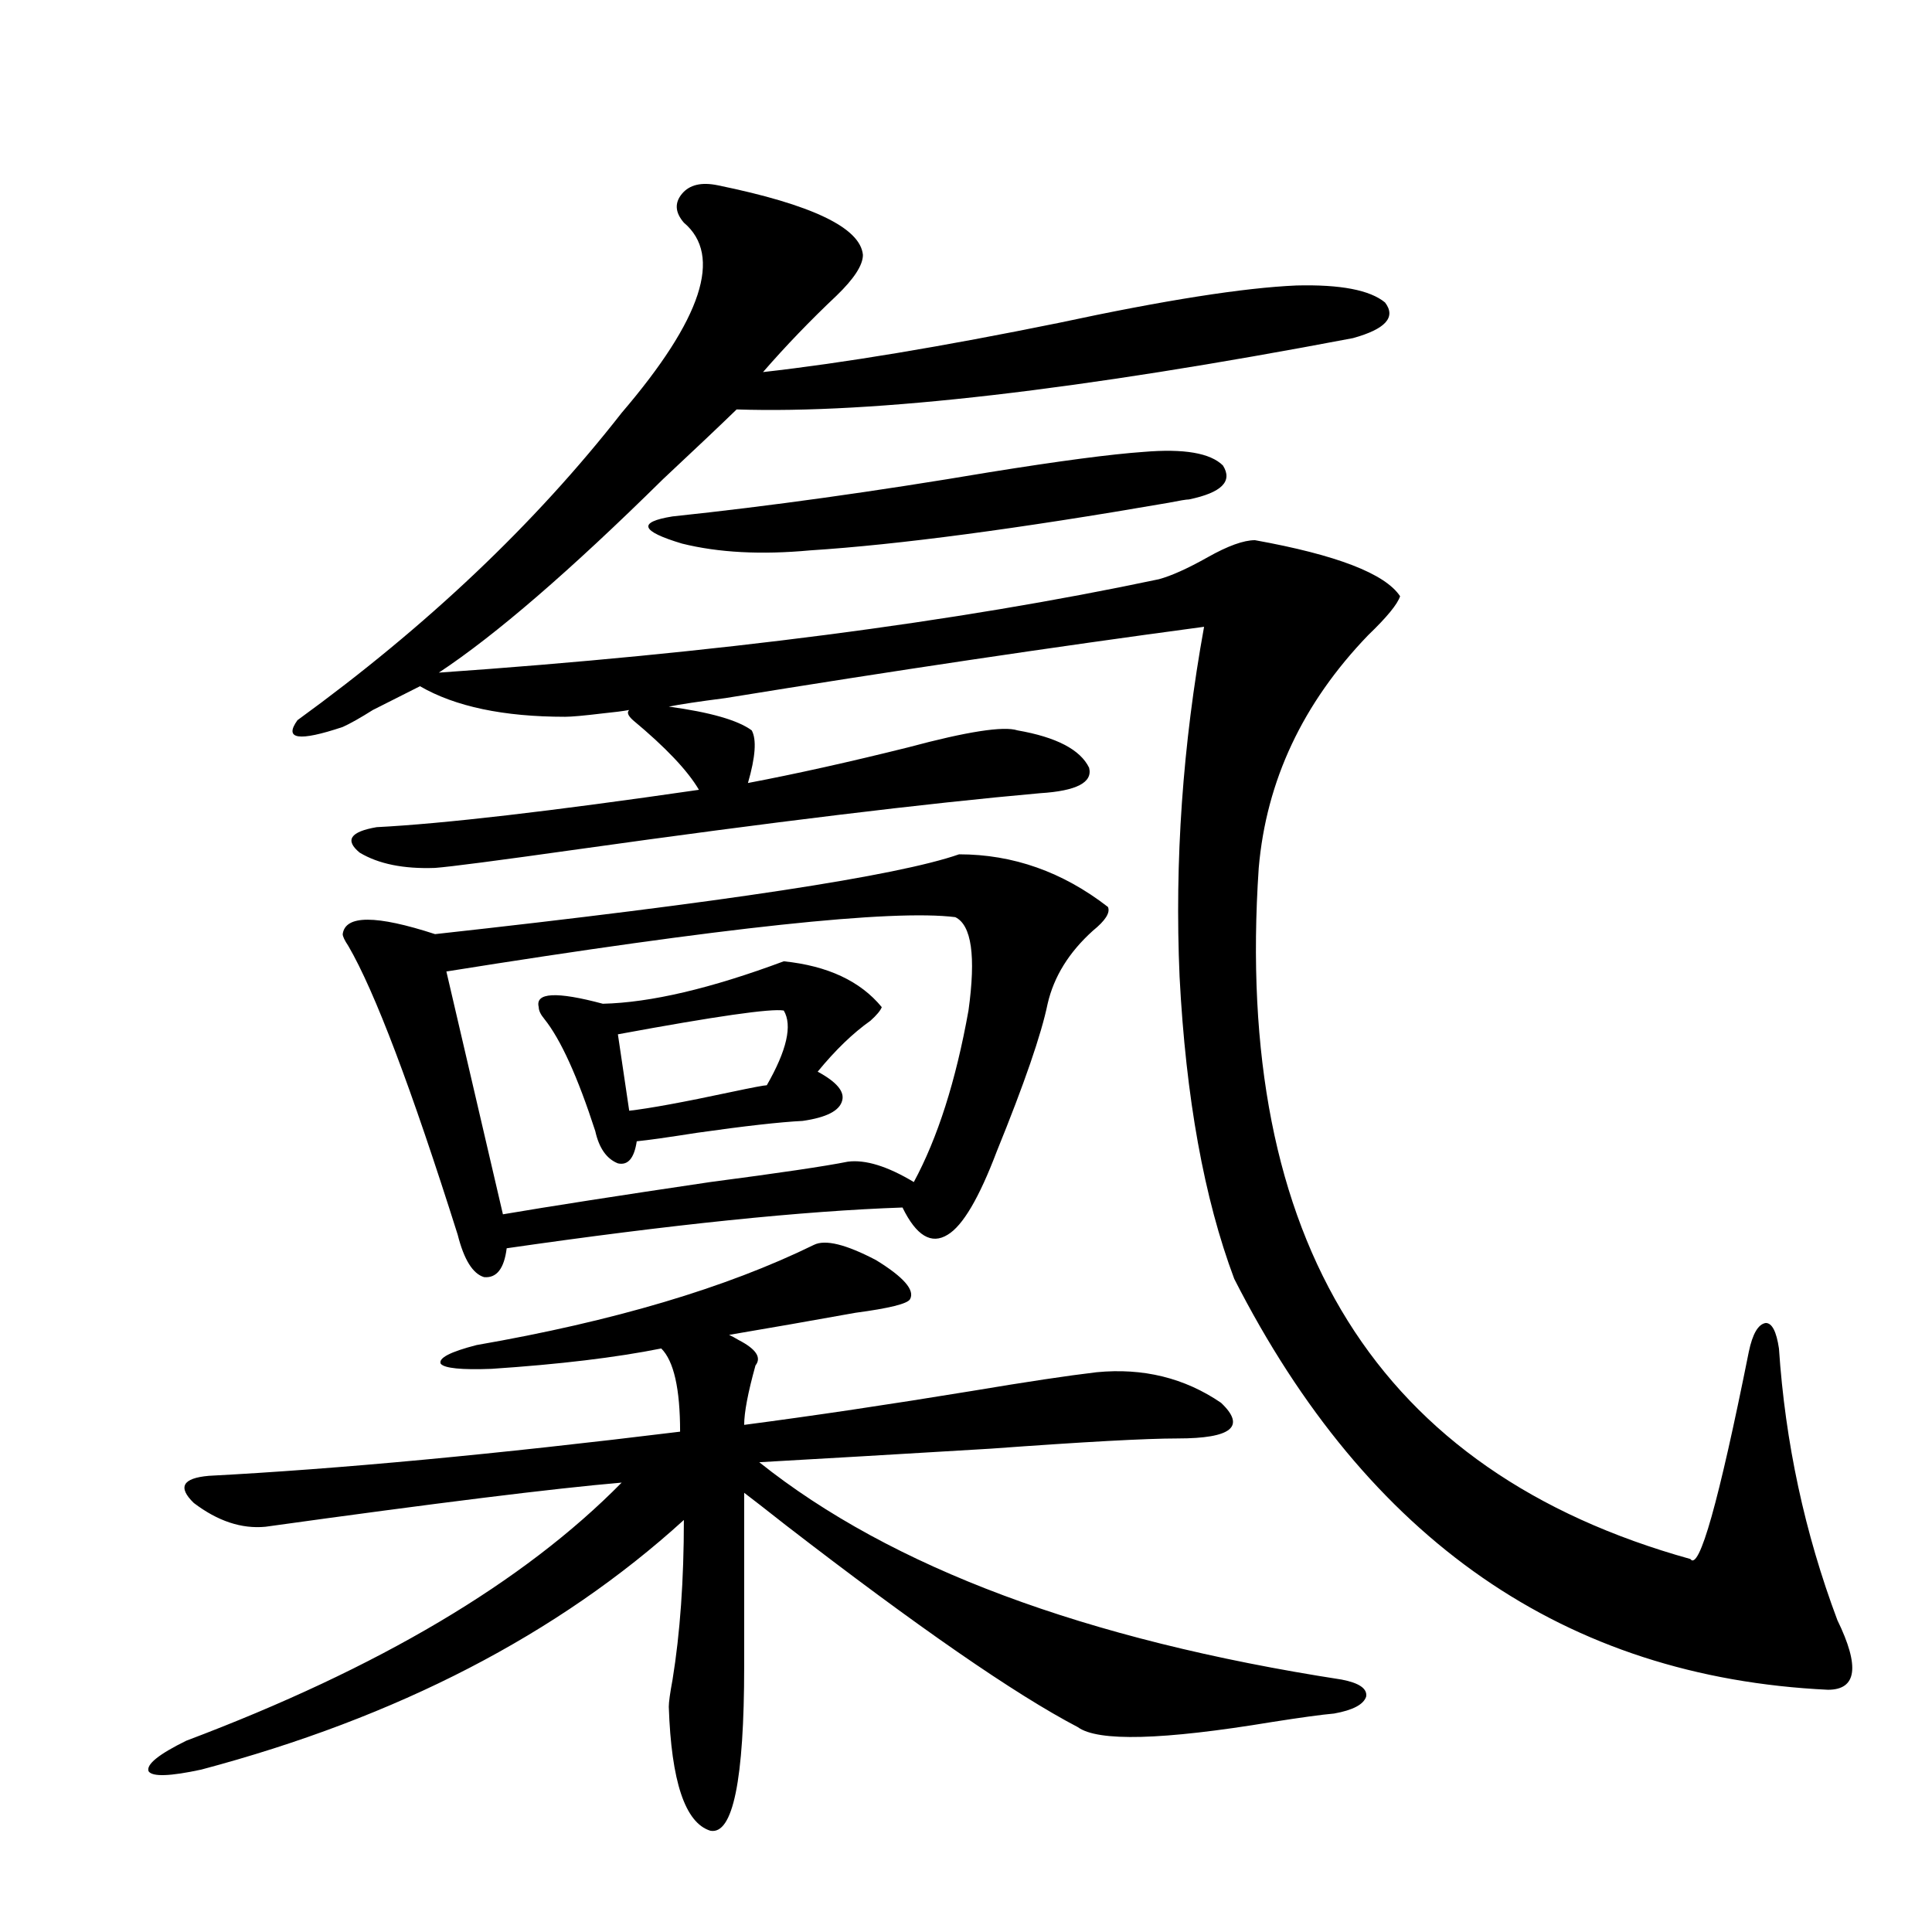
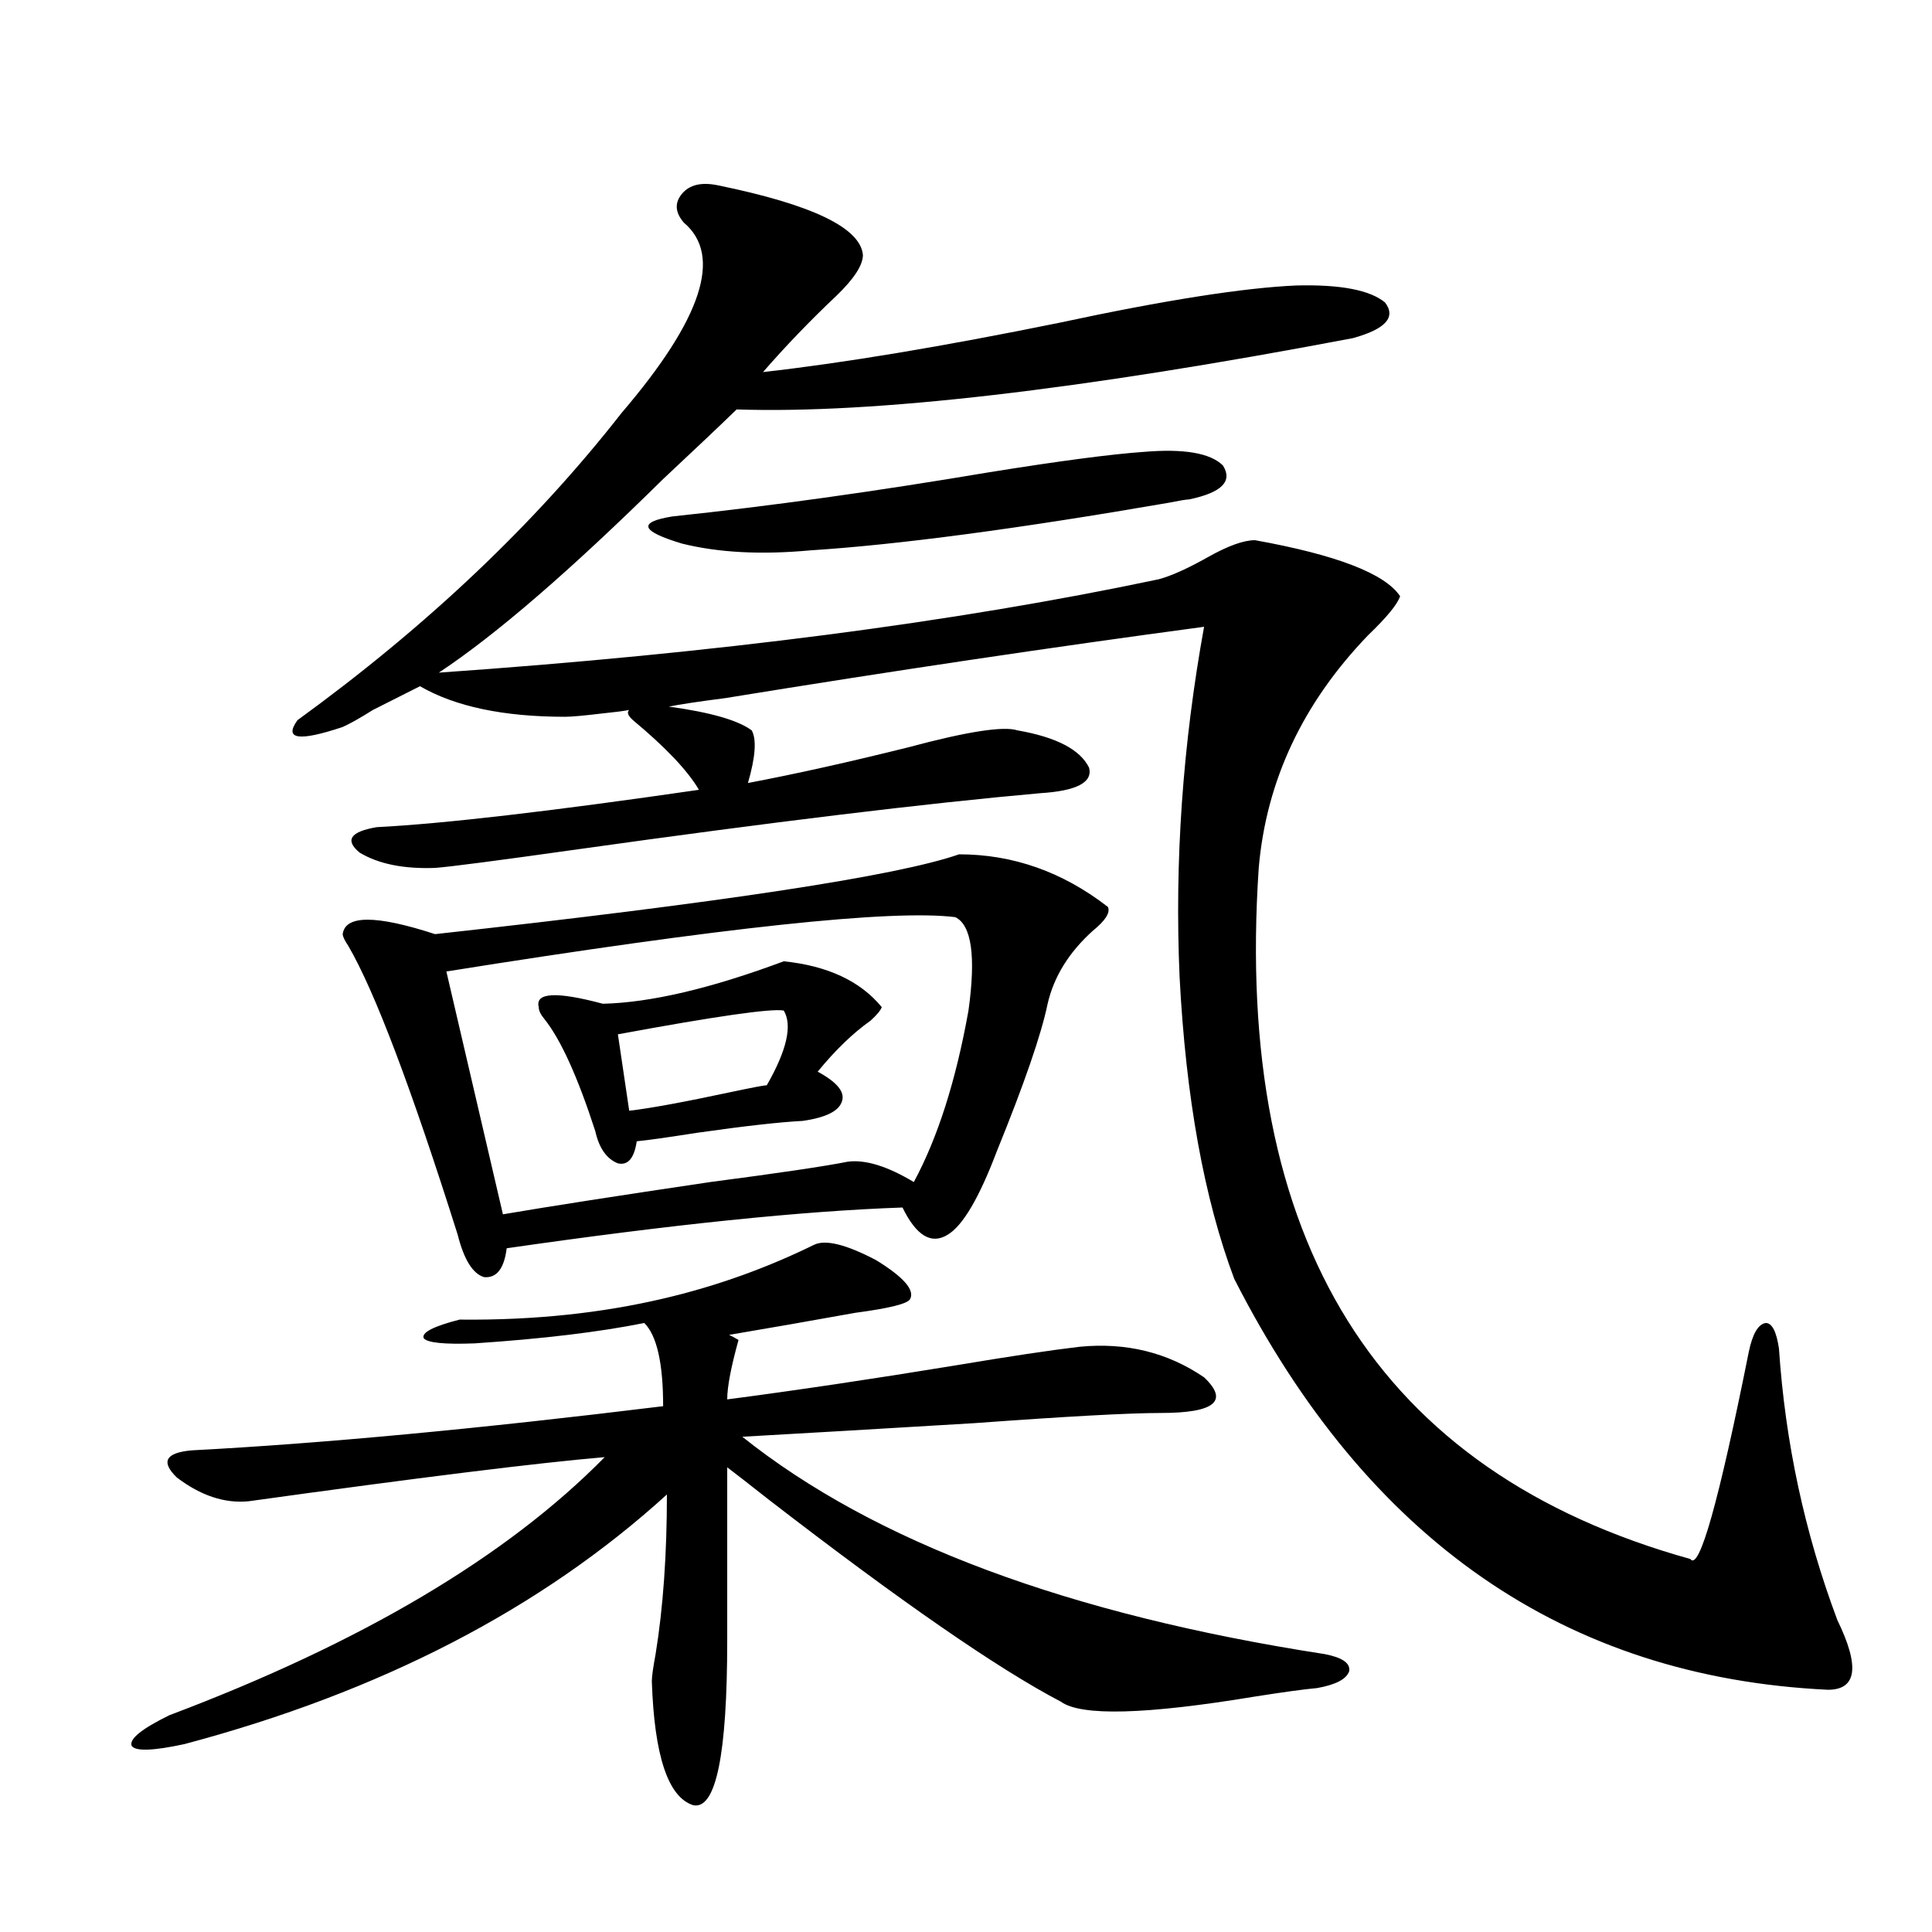
<svg xmlns="http://www.w3.org/2000/svg" version="1.1" id="图层_1" x="0px" y="0px" width="1000px" height="1000px" viewBox="0 0 1000 1000" enable-background="new 0 0 1000 1000" xml:space="preserve">
-   <path d="M421.282,644.344c5.854-2.925,16.585-0.288,32.194,7.91c14.299,8.789,20.152,15.532,17.561,20.215  c-1.311,2.349-10.731,4.696-28.292,7.031c-22.773,4.106-44.557,7.91-65.364,11.426c1.296,0.591,2.927,1.47,4.878,2.637  c9.101,4.696,12.027,9.091,8.78,13.184c-3.902,14.063-5.854,24.321-5.854,30.762c35.762-4.683,75.12-10.547,118.046-17.578  c27.957-4.683,49.42-7.91,64.389-9.668c24.055-2.335,45.518,2.938,64.389,15.82c13.003,12.305,5.519,18.457-22.438,18.457  c-16.265,0-48.459,1.758-96.583,5.273c-48.779,2.938-88.778,5.273-119.997,7.031c68.291,54.492,168.776,91.983,301.456,112.5  c9.101,1.758,13.323,4.683,12.683,8.789c-1.311,4.093-6.829,7.031-16.585,8.789c-6.509,0.577-17.24,2.046-32.194,4.395  c-56.584,9.366-90.089,10.245-100.485,2.637c-32.529-17.001-82.925-51.855-151.216-104.59  c-10.411-8.198-17.561-13.761-21.463-16.699v89.648c0,59.175-5.854,87.589-17.561,85.254c-13.018-4.106-20.167-25.488-21.463-64.16  c0-2.349,0.641-7.031,1.951-14.063c3.902-24.032,5.854-51.554,5.854-82.617c-65.044,59.175-148.289,102.241-249.75,129.199  c-16.265,3.516-25.365,3.804-27.316,0.879c-1.311-3.516,5.198-8.789,19.512-15.82c99.51-37.505,174.63-82.026,225.36-133.594  c-34.48,2.938-95.942,10.547-184.386,22.852c-12.362,1.181-24.725-2.925-37.072-12.305c-8.46-8.198-5.854-12.882,7.805-14.063  c66.98-3.516,148.289-11.124,243.896-22.852c0-22.261-3.262-36.612-9.756-43.066c-23.414,4.696-52.682,8.212-87.803,10.547  c-15.609,0.591-24.39-0.288-26.341-2.637c-1.311-2.925,4.878-6.152,18.536-9.668C317.535,683.895,375.75,666.618,421.282,644.344z   M327.626,372.762c-2.606-2.335-3.262-4.093-1.951-5.273c-3.262,0.591-7.805,1.181-13.658,1.758  c-9.756,1.181-16.265,1.758-19.512,1.758c-31.874,0-56.919-5.273-75.12-15.82c-5.854,2.938-13.993,7.031-24.39,12.305  c-6.509,4.106-11.707,7.031-15.609,8.789c-22.773,7.622-30.578,6.454-23.414-3.516c66.98-48.628,122.924-101.651,167.801-159.082  c41.615-48.628,52.347-81.437,32.194-98.438c-4.558-5.273-4.878-10.245-0.976-14.941c3.902-4.683,10.076-6.152,18.536-4.395  c48.779,9.97,73.81,21.973,75.12,36.035c0,5.273-4.558,12.305-13.658,21.094c-13.658,12.896-26.341,26.079-38.048,39.551  c41.615-4.683,92.681-13.184,153.167-25.488c54.633-11.714,95.607-18.155,122.924-19.336c22.759-0.577,38.048,2.349,45.853,8.789  c5.854,7.622,0.32,13.774-16.585,18.457c-141.795,26.958-248.134,39.263-319.017,36.914c-8.46,8.212-21.143,20.215-38.048,36.035  c-48.139,47.461-86.827,80.859-116.095,100.195c143.076-9.956,267.311-26.065,372.674-48.34c6.494-1.758,14.954-5.562,25.365-11.426  c10.396-5.851,18.536-8.789,24.39-8.789c42.271,7.622,67.315,17.29,75.12,29.004c-1.311,4.106-6.829,10.849-16.585,20.215  c-33.825,35.156-52.682,75.298-56.584,120.41c-13.018,193.359,61.462,312.603,223.409,357.715  c4.543,6.454,14.634-29.292,30.243-107.227c1.951-9.366,4.878-14.351,8.78-14.941c3.247,0,5.519,4.395,6.829,13.184  c3.247,48.642,13.323,95.513,30.243,140.625c11.707,24.019,10.076,36.035-4.878,36.035  c-135.941-6.454-238.378-77.344-307.31-212.695c-15.609-41.597-25.045-93.741-28.292-156.445  c-2.606-59.766,1.616-120.108,12.683-181.055c-78.702,10.547-161.307,22.852-247.799,36.914  c-13.658,1.758-23.414,3.228-29.268,4.395c21.463,2.938,35.762,7.031,42.926,12.305c2.592,4.696,1.951,13.774-1.951,27.246  c24.71-4.683,52.347-10.835,82.925-18.457c30.563-8.198,49.42-11.124,56.584-8.789c20.152,3.516,32.515,9.97,37.072,19.336  c1.951,7.622-6.509,12.017-25.365,13.184c-59.19,5.273-138.868,14.941-239.019,29.004c-41.63,5.864-66.34,9.091-74.145,9.668  c-16.265,0.591-29.268-2.046-39.023-7.91c-7.805-6.44-4.878-10.835,8.78-13.184c34.466-1.758,90.074-8.198,166.825-19.336  C355.918,398.841,344.531,386.824,327.626,372.762z M496.402,442.195c27.957,0,53.657,9.091,77.071,27.246  c1.296,2.938-1.311,7.031-7.805,12.305c-12.362,11.138-20.167,23.73-23.414,37.793c-3.262,15.82-12.042,41.309-26.341,76.465  c-9.115,24.032-17.561,38.384-25.365,43.066c-8.46,5.273-16.265,0.591-23.414-14.063c-51.386,1.758-119.677,8.789-204.873,21.094  c-1.311,10.547-5.213,15.532-11.707,14.941c-5.854-1.758-10.411-9.077-13.658-21.973c-24.069-76.163-42.926-125.972-56.584-149.414  c-1.951-2.925-2.927-4.972-2.927-6.152c1.296-9.956,17.226-9.956,47.804,0C374.119,467.106,464.528,453.333,496.402,442.195z   M494.451,474.715c-32.529-4.093-120.332,5.273-263.408,28.125l29.268,125.684c24.055-4.093,59.831-9.668,107.314-16.699  c35.762-4.683,59.511-8.198,71.218-10.547c9.101-1.167,20.487,2.349,34.146,10.547c12.348-22.852,21.783-52.433,28.292-88.77  C505.183,494.93,502.896,478.821,494.451,474.715z M405.673,497.566c22.759,2.349,39.664,10.259,50.73,23.73  c-0.655,1.758-2.606,4.106-5.854,7.031c-9.115,6.454-18.216,15.243-27.316,26.367c9.756,5.273,13.979,10.259,12.683,14.941  c-1.311,5.273-8.14,8.789-20.487,10.547c-11.707,0.591-29.923,2.637-54.633,6.152c-14.969,2.349-25.365,3.817-31.219,4.395  c-1.311,8.789-4.558,12.606-9.756,11.426c-5.854-2.335-9.756-7.91-11.707-16.699c-9.115-28.125-17.896-47.461-26.341-58.008  c-1.951-2.335-2.927-4.395-2.927-6.152c-1.951-7.608,9.101-8.198,33.17-1.758C336.727,518.962,367.945,511.629,405.673,497.566z   M405.673,523.055c-6.509-1.167-35.121,2.938-85.852,12.305l5.854,39.551c10.396-1.167,27.957-4.395,52.682-9.668  c11.052-2.335,17.226-3.516,18.536-3.516C407.289,543.571,410.216,530.677,405.673,523.055z M592.01,233.895  c20.808-1.758,34.466,0.591,40.975,7.031c5.198,8.212-0.655,14.063-17.561,17.578c-1.311,0-4.878,0.591-10.731,1.758  c-78.047,13.485-139.844,21.685-185.361,24.609c-25.365,2.349-47.483,1.181-66.34-3.516c-21.463-6.44-23.094-11.124-4.878-14.063  c50.075-5.273,104.708-12.882,163.898-22.852C548.429,238.591,575.09,235.075,592.01,233.895z" />
+   <path d="M421.282,644.344c5.854-2.925,16.585-0.288,32.194,7.91c14.299,8.789,20.152,15.532,17.561,20.215  c-1.311,2.349-10.731,4.696-28.292,7.031c-22.773,4.106-44.557,7.91-65.364,11.426c1.296,0.591,2.927,1.47,4.878,2.637  c-3.902,14.063-5.854,24.321-5.854,30.762c35.762-4.683,75.12-10.547,118.046-17.578  c27.957-4.683,49.42-7.91,64.389-9.668c24.055-2.335,45.518,2.938,64.389,15.82c13.003,12.305,5.519,18.457-22.438,18.457  c-16.265,0-48.459,1.758-96.583,5.273c-48.779,2.938-88.778,5.273-119.997,7.031c68.291,54.492,168.776,91.983,301.456,112.5  c9.101,1.758,13.323,4.683,12.683,8.789c-1.311,4.093-6.829,7.031-16.585,8.789c-6.509,0.577-17.24,2.046-32.194,4.395  c-56.584,9.366-90.089,10.245-100.485,2.637c-32.529-17.001-82.925-51.855-151.216-104.59  c-10.411-8.198-17.561-13.761-21.463-16.699v89.648c0,59.175-5.854,87.589-17.561,85.254c-13.018-4.106-20.167-25.488-21.463-64.16  c0-2.349,0.641-7.031,1.951-14.063c3.902-24.032,5.854-51.554,5.854-82.617c-65.044,59.175-148.289,102.241-249.75,129.199  c-16.265,3.516-25.365,3.804-27.316,0.879c-1.311-3.516,5.198-8.789,19.512-15.82c99.51-37.505,174.63-82.026,225.36-133.594  c-34.48,2.938-95.942,10.547-184.386,22.852c-12.362,1.181-24.725-2.925-37.072-12.305c-8.46-8.198-5.854-12.882,7.805-14.063  c66.98-3.516,148.289-11.124,243.896-22.852c0-22.261-3.262-36.612-9.756-43.066c-23.414,4.696-52.682,8.212-87.803,10.547  c-15.609,0.591-24.39-0.288-26.341-2.637c-1.311-2.925,4.878-6.152,18.536-9.668C317.535,683.895,375.75,666.618,421.282,644.344z   M327.626,372.762c-2.606-2.335-3.262-4.093-1.951-5.273c-3.262,0.591-7.805,1.181-13.658,1.758  c-9.756,1.181-16.265,1.758-19.512,1.758c-31.874,0-56.919-5.273-75.12-15.82c-5.854,2.938-13.993,7.031-24.39,12.305  c-6.509,4.106-11.707,7.031-15.609,8.789c-22.773,7.622-30.578,6.454-23.414-3.516c66.98-48.628,122.924-101.651,167.801-159.082  c41.615-48.628,52.347-81.437,32.194-98.438c-4.558-5.273-4.878-10.245-0.976-14.941c3.902-4.683,10.076-6.152,18.536-4.395  c48.779,9.97,73.81,21.973,75.12,36.035c0,5.273-4.558,12.305-13.658,21.094c-13.658,12.896-26.341,26.079-38.048,39.551  c41.615-4.683,92.681-13.184,153.167-25.488c54.633-11.714,95.607-18.155,122.924-19.336c22.759-0.577,38.048,2.349,45.853,8.789  c5.854,7.622,0.32,13.774-16.585,18.457c-141.795,26.958-248.134,39.263-319.017,36.914c-8.46,8.212-21.143,20.215-38.048,36.035  c-48.139,47.461-86.827,80.859-116.095,100.195c143.076-9.956,267.311-26.065,372.674-48.34c6.494-1.758,14.954-5.562,25.365-11.426  c10.396-5.851,18.536-8.789,24.39-8.789c42.271,7.622,67.315,17.29,75.12,29.004c-1.311,4.106-6.829,10.849-16.585,20.215  c-33.825,35.156-52.682,75.298-56.584,120.41c-13.018,193.359,61.462,312.603,223.409,357.715  c4.543,6.454,14.634-29.292,30.243-107.227c1.951-9.366,4.878-14.351,8.78-14.941c3.247,0,5.519,4.395,6.829,13.184  c3.247,48.642,13.323,95.513,30.243,140.625c11.707,24.019,10.076,36.035-4.878,36.035  c-135.941-6.454-238.378-77.344-307.31-212.695c-15.609-41.597-25.045-93.741-28.292-156.445  c-2.606-59.766,1.616-120.108,12.683-181.055c-78.702,10.547-161.307,22.852-247.799,36.914  c-13.658,1.758-23.414,3.228-29.268,4.395c21.463,2.938,35.762,7.031,42.926,12.305c2.592,4.696,1.951,13.774-1.951,27.246  c24.71-4.683,52.347-10.835,82.925-18.457c30.563-8.198,49.42-11.124,56.584-8.789c20.152,3.516,32.515,9.97,37.072,19.336  c1.951,7.622-6.509,12.017-25.365,13.184c-59.19,5.273-138.868,14.941-239.019,29.004c-41.63,5.864-66.34,9.091-74.145,9.668  c-16.265,0.591-29.268-2.046-39.023-7.91c-7.805-6.44-4.878-10.835,8.78-13.184c34.466-1.758,90.074-8.198,166.825-19.336  C355.918,398.841,344.531,386.824,327.626,372.762z M496.402,442.195c27.957,0,53.657,9.091,77.071,27.246  c1.296,2.938-1.311,7.031-7.805,12.305c-12.362,11.138-20.167,23.73-23.414,37.793c-3.262,15.82-12.042,41.309-26.341,76.465  c-9.115,24.032-17.561,38.384-25.365,43.066c-8.46,5.273-16.265,0.591-23.414-14.063c-51.386,1.758-119.677,8.789-204.873,21.094  c-1.311,10.547-5.213,15.532-11.707,14.941c-5.854-1.758-10.411-9.077-13.658-21.973c-24.069-76.163-42.926-125.972-56.584-149.414  c-1.951-2.925-2.927-4.972-2.927-6.152c1.296-9.956,17.226-9.956,47.804,0C374.119,467.106,464.528,453.333,496.402,442.195z   M494.451,474.715c-32.529-4.093-120.332,5.273-263.408,28.125l29.268,125.684c24.055-4.093,59.831-9.668,107.314-16.699  c35.762-4.683,59.511-8.198,71.218-10.547c9.101-1.167,20.487,2.349,34.146,10.547c12.348-22.852,21.783-52.433,28.292-88.77  C505.183,494.93,502.896,478.821,494.451,474.715z M405.673,497.566c22.759,2.349,39.664,10.259,50.73,23.73  c-0.655,1.758-2.606,4.106-5.854,7.031c-9.115,6.454-18.216,15.243-27.316,26.367c9.756,5.273,13.979,10.259,12.683,14.941  c-1.311,5.273-8.14,8.789-20.487,10.547c-11.707,0.591-29.923,2.637-54.633,6.152c-14.969,2.349-25.365,3.817-31.219,4.395  c-1.311,8.789-4.558,12.606-9.756,11.426c-5.854-2.335-9.756-7.91-11.707-16.699c-9.115-28.125-17.896-47.461-26.341-58.008  c-1.951-2.335-2.927-4.395-2.927-6.152c-1.951-7.608,9.101-8.198,33.17-1.758C336.727,518.962,367.945,511.629,405.673,497.566z   M405.673,523.055c-6.509-1.167-35.121,2.938-85.852,12.305l5.854,39.551c10.396-1.167,27.957-4.395,52.682-9.668  c11.052-2.335,17.226-3.516,18.536-3.516C407.289,543.571,410.216,530.677,405.673,523.055z M592.01,233.895  c20.808-1.758,34.466,0.591,40.975,7.031c5.198,8.212-0.655,14.063-17.561,17.578c-1.311,0-4.878,0.591-10.731,1.758  c-78.047,13.485-139.844,21.685-185.361,24.609c-25.365,2.349-47.483,1.181-66.34-3.516c-21.463-6.44-23.094-11.124-4.878-14.063  c50.075-5.273,104.708-12.882,163.898-22.852C548.429,238.591,575.09,235.075,592.01,233.895z" />
</svg>